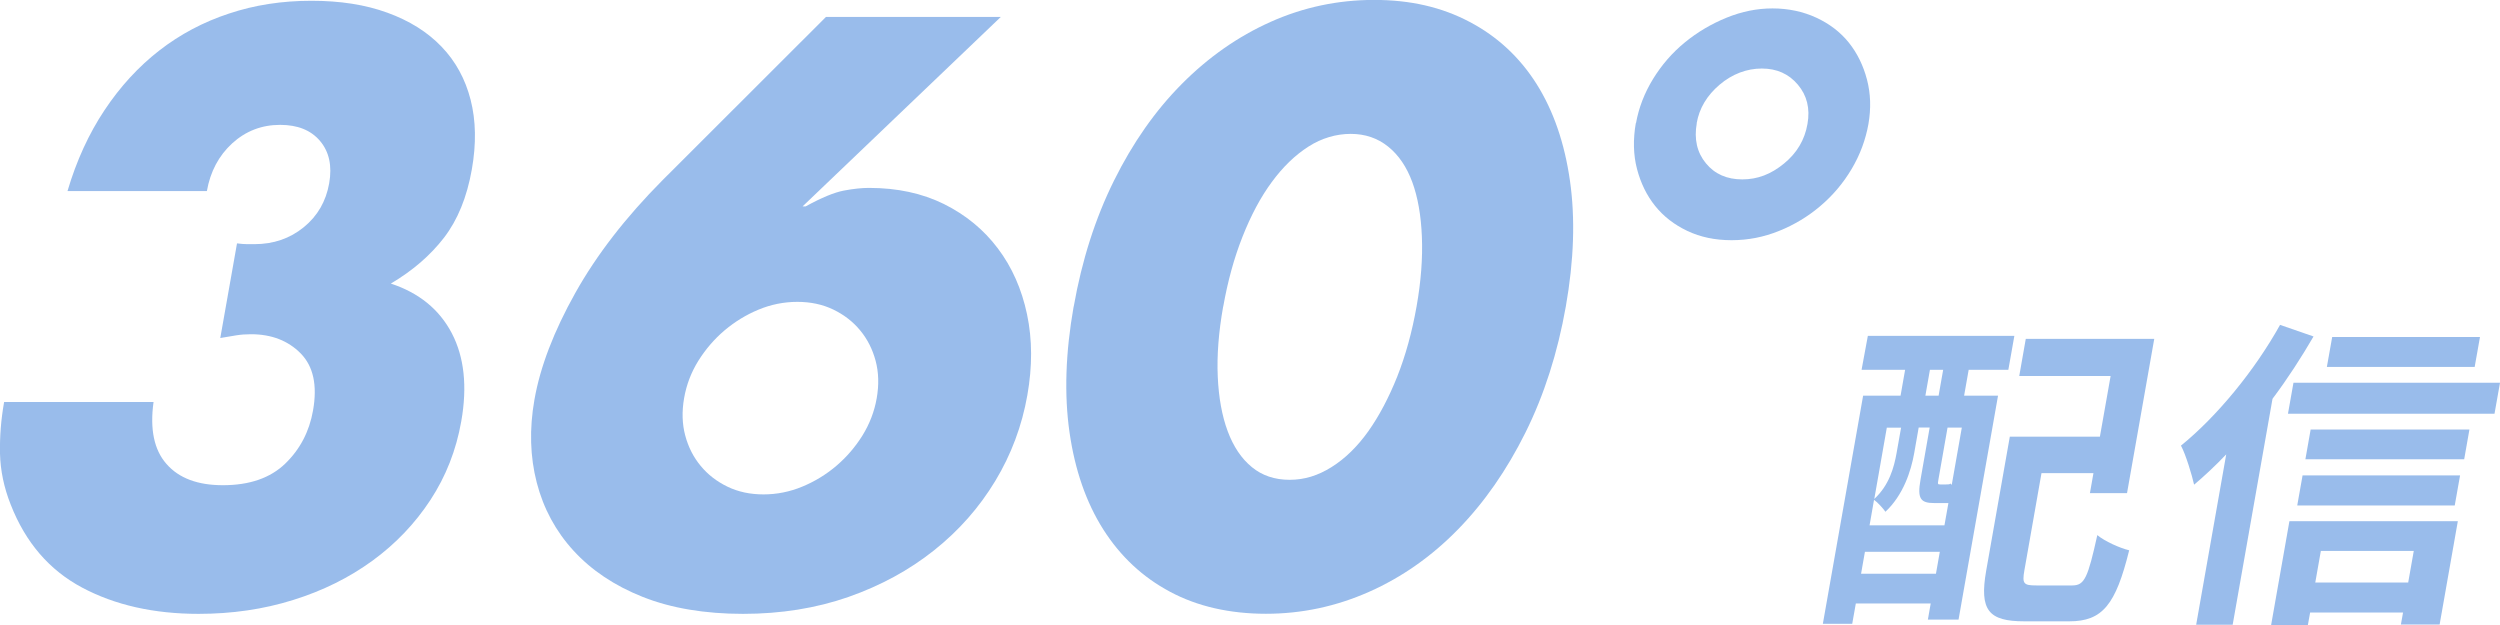
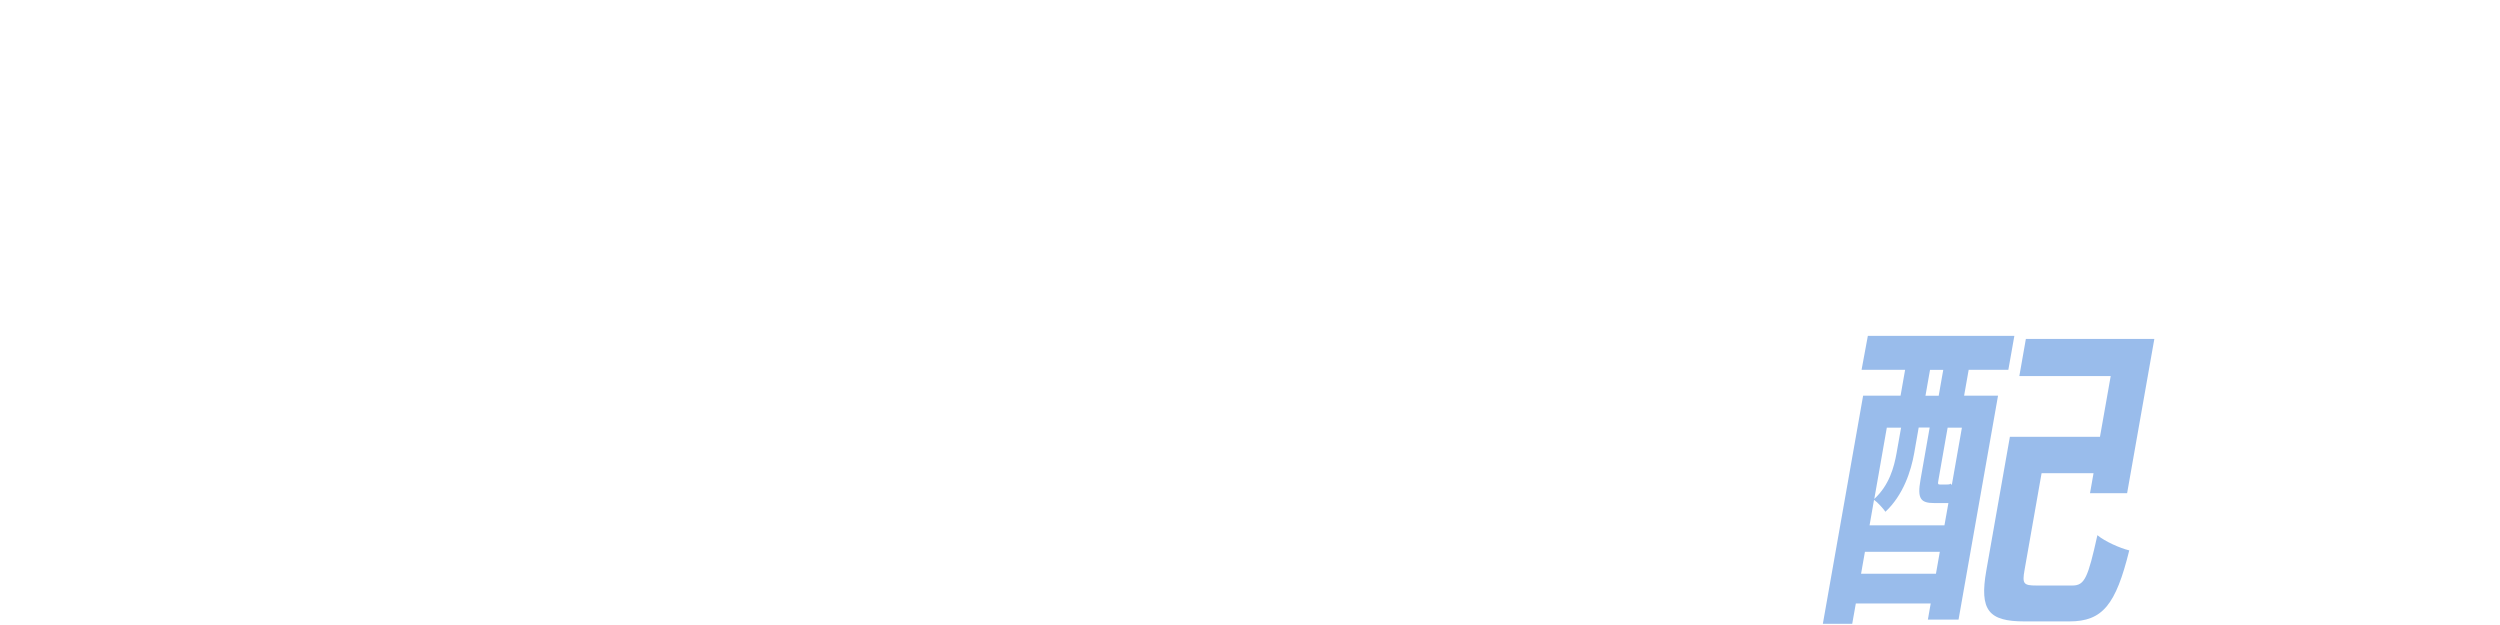
<svg xmlns="http://www.w3.org/2000/svg" viewBox="0 0 291.11 72.82">
  <defs>
    <style>.d{fill:#0058cc;}.e{opacity:.4;}</style>
  </defs>
  <g id="a" />
  <g id="b">
    <g id="c">
      <g class="e">
-         <path class="d" d="M27.6,28.34c.47,.06,.87,.09,1.19,.09h.85c2.21,0,4.12-.66,5.73-1.97,1.61-1.31,2.59-3.02,2.96-5.11,.36-2.03,0-3.68-1.06-4.93-1.06-1.26-2.61-1.88-4.65-1.88-2.15,0-4.01,.72-5.58,2.15-1.57,1.44-2.55,3.29-2.95,5.56H7.86c1.04-3.53,2.48-6.67,4.31-9.42,1.83-2.75,3.96-5.07,6.38-6.95,2.42-1.88,5.13-3.32,8.11-4.3C29.65,.58,32.85,.09,36.25,.09s6.3,.46,8.86,1.39c2.56,.93,4.66,2.24,6.3,3.95,1.64,1.7,2.77,3.77,3.39,6.19,.62,2.42,.67,5.13,.14,8.12-.57,3.23-1.65,5.87-3.24,7.94-1.59,2.06-3.65,3.84-6.19,5.34,3.28,1.08,5.64,3,7.1,5.78,1.45,2.78,1.82,6.2,1.1,10.27-.59,3.35-1.79,6.4-3.59,9.15-1.8,2.75-4.06,5.11-6.76,7.08-2.71,1.97-5.79,3.5-9.24,4.57-3.45,1.08-7.12,1.61-11,1.61-5.2,0-9.72-1.02-13.54-3.05-3.83-2.03-6.61-5.26-8.34-9.69C.46,56.77,.05,54.79,0,52.82c-.04-1.97,.12-3.98,.48-6.01H17.88c-.44,3.17,.06,5.58,1.51,7.22,1.44,1.65,3.63,2.47,6.56,2.47,3.11,0,5.53-.84,7.26-2.51,1.73-1.67,2.81-3.74,3.24-6.19,.52-2.93,.04-5.14-1.43-6.64-1.47-1.49-3.4-2.24-5.79-2.24-.6,0-1.17,.04-1.73,.13-.55,.09-1.17,.19-1.85,.31l1.95-11.03Z" />
-         <path class="d" d="M116.54,1.97l-23.08,22.06h.36c1.85-1.02,3.34-1.63,4.45-1.84,1.11-.21,2.09-.31,2.92-.31,3.29,0,6.2,.63,8.73,1.88,2.53,1.26,4.62,2.97,6.27,5.16,1.65,2.18,2.78,4.74,3.4,7.67,.62,2.93,.63,6.07,.04,9.42-.63,3.59-1.88,6.92-3.74,10-1.86,3.08-4.23,5.77-7.12,8.07-2.89,2.3-6.21,4.11-9.97,5.43-3.76,1.31-7.85,1.97-12.28,1.97s-8.37-.66-11.67-1.97c-3.3-1.31-5.98-3.11-8.06-5.38-2.08-2.27-3.51-4.92-4.29-7.94-.78-3.02-.87-6.23-.27-9.64,.67-3.83,2.26-7.97,4.75-12.42,2.49-4.45,5.88-8.83,10.16-13.14L96.18,1.97h20.36Zm-36.88,44.39c-.27,1.56-.23,3,.13,4.35,.36,1.35,.96,2.53,1.8,3.54,.84,1.02,1.88,1.82,3.12,2.42,1.24,.6,2.64,.9,4.19,.9s3.06-.3,4.51-.9c1.45-.6,2.77-1.4,3.97-2.42,1.2-1.02,2.21-2.2,3.05-3.54,.83-1.35,1.39-2.79,1.66-4.35,.27-1.55,.23-3-.13-4.35-.36-1.35-.96-2.53-1.8-3.54-.84-1.02-1.88-1.82-3.12-2.42-1.24-.6-2.64-.9-4.19-.9s-3.06,.3-4.51,.9c-1.45,.6-2.77,1.41-3.97,2.42-1.2,1.02-2.21,2.2-3.05,3.54-.84,1.35-1.39,2.8-1.66,4.35Z" />
-         <path class="d" d="M125.03,35.69c.95-5.38,2.51-10.27,4.69-14.66,2.18-4.4,4.81-8.15,7.9-11.26,3.09-3.11,6.53-5.52,10.33-7.22,3.8-1.7,7.82-2.56,12.06-2.56s7.89,.85,11.12,2.56c3.23,1.7,5.82,4.11,7.79,7.22,1.96,3.11,3.26,6.86,3.89,11.26,.63,4.39,.47,9.28-.48,14.66-.95,5.38-2.51,10.27-4.69,14.66-2.18,4.39-4.8,8.16-7.87,11.3s-6.51,5.56-10.34,7.26c-3.83,1.7-7.83,2.56-12.02,2.56s-7.97-.85-11.16-2.56c-3.2-1.7-5.79-4.13-7.78-7.26-1.99-3.14-3.3-6.91-3.93-11.3-.63-4.39-.47-9.28,.48-14.66Zm17.4,0c-.53,2.99-.74,5.71-.63,8.16,.11,2.45,.49,4.57,1.16,6.37,.67,1.79,1.6,3.18,2.81,4.17,1.2,.99,2.67,1.48,4.4,1.48s3.3-.49,4.88-1.48c1.58-.99,3-2.38,4.28-4.17,1.27-1.79,2.39-3.92,3.37-6.37,.97-2.45,1.72-5.17,2.25-8.16,.52-2.93,.72-5.63,.62-8.12-.1-2.48-.47-4.6-1.12-6.37-.65-1.76-1.58-3.14-2.81-4.13-1.23-.99-2.69-1.48-4.36-1.48s-3.38,.49-4.92,1.48c-1.55,.99-2.97,2.36-4.27,4.13-1.3,1.76-2.43,3.89-3.41,6.37-.98,2.48-1.72,5.19-2.24,8.12Z" />
-         <path class="d" d="M190.5,14.35c.32-1.79,.98-3.51,1.99-5.16,1.01-1.64,2.24-3.06,3.71-4.26,1.47-1.2,3.08-2.15,4.85-2.87,1.77-.72,3.55-1.08,5.35-1.08s3.55,.36,5.1,1.08c1.55,.72,2.81,1.69,3.79,2.91,.98,1.23,1.68,2.66,2.11,4.3,.43,1.65,.48,3.36,.17,5.16-.33,1.85-.98,3.6-1.96,5.25-.98,1.65-2.19,3.08-3.63,4.3-1.44,1.23-3.05,2.2-4.82,2.91-1.77,.72-3.61,1.08-5.53,1.08s-3.63-.36-5.15-1.08c-1.52-.72-2.77-1.69-3.75-2.91-.98-1.22-1.68-2.66-2.11-4.3-.43-1.64-.47-3.42-.14-5.34Zm7.08,0c-.33,1.85,.03,3.41,1.06,4.66,1.03,1.26,2.45,1.88,4.24,1.88s3.35-.61,4.85-1.84c1.5-1.22,2.42-2.76,2.74-4.62,.32-1.79-.06-3.32-1.12-4.57-1.06-1.26-2.46-1.88-4.2-1.88s-3.43,.63-4.91,1.88c-1.48,1.26-2.37,2.75-2.67,4.48Z" />
-         <path class="d" d="M217.5,39.11h17.06l-.7,3.95h-4.62l-.53,3.01h3.95l-4.6,26.08h-3.57l.33-1.88h-8.72l-.42,2.37h-3.42l4.69-26.57h4.36l.53-3.01h-5.07l.73-3.95Zm7.93,27.7l.45-2.56h-8.72l-.45,2.56h8.72Zm-.17-8.23c-1.62,0-2.02-.49-1.63-2.71l1.07-6.09h-1.28l-.52,2.97c-.37,2.1-1.27,4.89-3.35,6.84-.27-.38-.9-1.09-1.33-1.39l-.52,2.97h8.72l.46-2.59h-1.62Zm-5.55-8.79l-1.46,8.31c1.75-1.62,2.3-3.68,2.6-5.37l.52-2.93h-1.65Zm6.56-6.73h-1.54l-.53,3.01h1.54l.53-3.01Zm2.16,6.73h-1.65l-1.07,6.09c-.09,.49-.06,.53,.21,.53h.68c.34,0,.41,0,.51-.11,.03,.04,.09,.11,.16,.15l1.17-6.65Zm12.88,18.38c1.43,0,1.81-.9,2.91-5.86,.85,.71,2.59,1.5,3.71,1.77-1.57,6.35-3.11,8.27-6.98,8.27h-5.22c-4.17,0-5.26-1.28-4.45-5.9l2.75-15.6h10.49l1.25-7.07h-10.64l.76-4.32h14.96l-3.17,17.96h-4.32l.41-2.33h-6.05l-1.99,11.31c-.28,1.58-.09,1.77,1.38,1.77h4.21Z" />
-         <path class="d" d="M269.39,39.19c-1.4,2.41-3,4.89-4.77,7.25l-4.64,26.31h-4.25l3.5-19.84c-1.25,1.31-2.5,2.48-3.74,3.53-.23-1.05-.96-3.5-1.53-4.55,4.17-3.38,8.57-8.72,11.54-14.06l3.9,1.35Zm-2.81,21.5h19.62l-2.12,12.03h-4.51l.25-1.39h-10.82l-.27,1.5h-4.28l2.14-12.14Zm24.53-16.12l-.64,3.61h-24.05l.64-3.61h24.05Zm-22.99,10.79h18.34l-.62,3.5h-18.34l.62-3.5Zm18.82-1.88h-18.49l.61-3.46h18.49l-.61,3.46Zm-16.69,10.67l-.65,3.68h10.82l.65-3.68h-10.82Zm17.91-21.42h-17.21l.62-3.49h17.21l-.62,3.49Z" />
+         <path class="d" d="M217.5,39.11h17.06l-.7,3.95h-4.62l-.53,3.01h3.95l-4.6,26.08h-3.57l.33-1.88h-8.72l-.42,2.37h-3.42l4.69-26.57h4.36l.53-3.01h-5.07l.73-3.95Zm7.93,27.7l.45-2.56h-8.72l-.45,2.56h8.72Zm-.17-8.23c-1.62,0-2.02-.49-1.63-2.71l1.07-6.09h-1.28l-.52,2.97c-.37,2.1-1.27,4.89-3.35,6.84-.27-.38-.9-1.09-1.33-1.39l-.52,2.97h8.72l.46-2.59h-1.62Zm-5.55-8.79l-1.46,8.31c1.75-1.62,2.3-3.68,2.6-5.37l.52-2.93h-1.65m6.56-6.73h-1.54l-.53,3.01h1.54l.53-3.01Zm2.16,6.73h-1.65l-1.07,6.09c-.09,.49-.06,.53,.21,.53h.68c.34,0,.41,0,.51-.11,.03,.04,.09,.11,.16,.15l1.17-6.65Zm12.88,18.38c1.43,0,1.81-.9,2.91-5.86,.85,.71,2.59,1.5,3.71,1.77-1.57,6.35-3.11,8.27-6.98,8.27h-5.22c-4.17,0-5.26-1.28-4.45-5.9l2.75-15.6h10.49l1.25-7.07h-10.64l.76-4.32h14.96l-3.17,17.96h-4.32l.41-2.33h-6.05l-1.99,11.31c-.28,1.58-.09,1.77,1.38,1.77h4.21Z" />
      </g>
    </g>
  </g>
</svg>